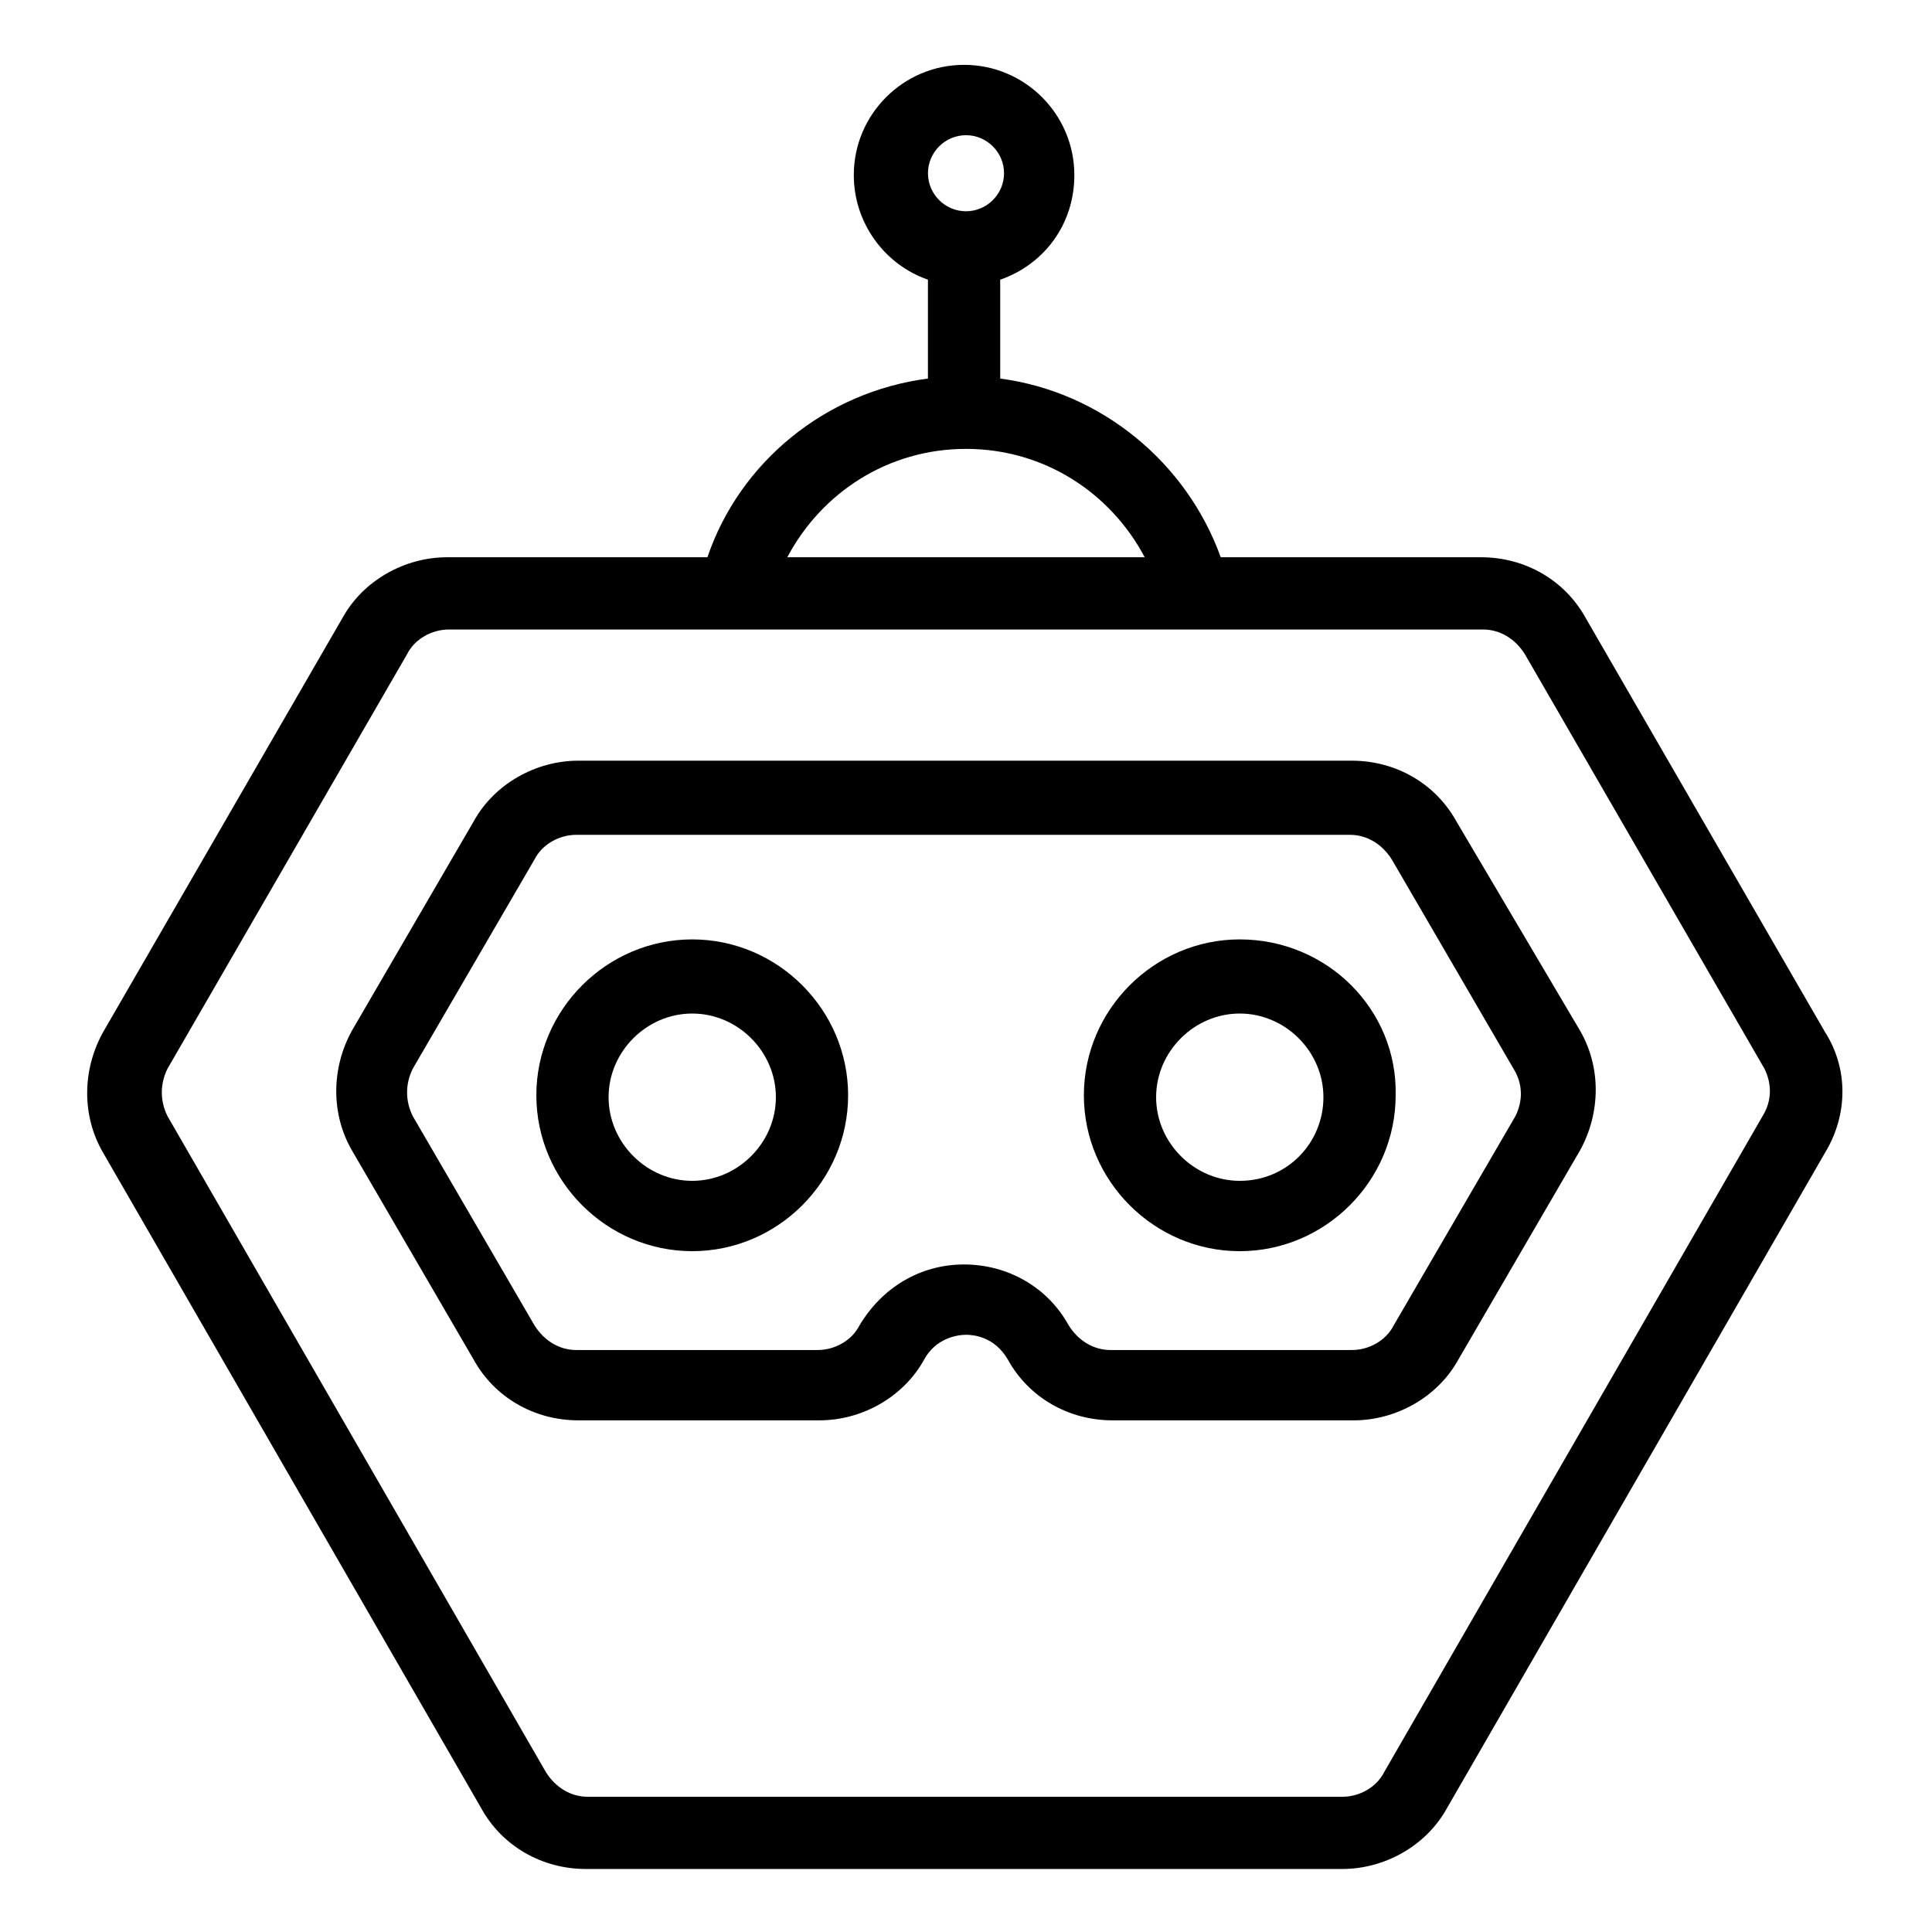
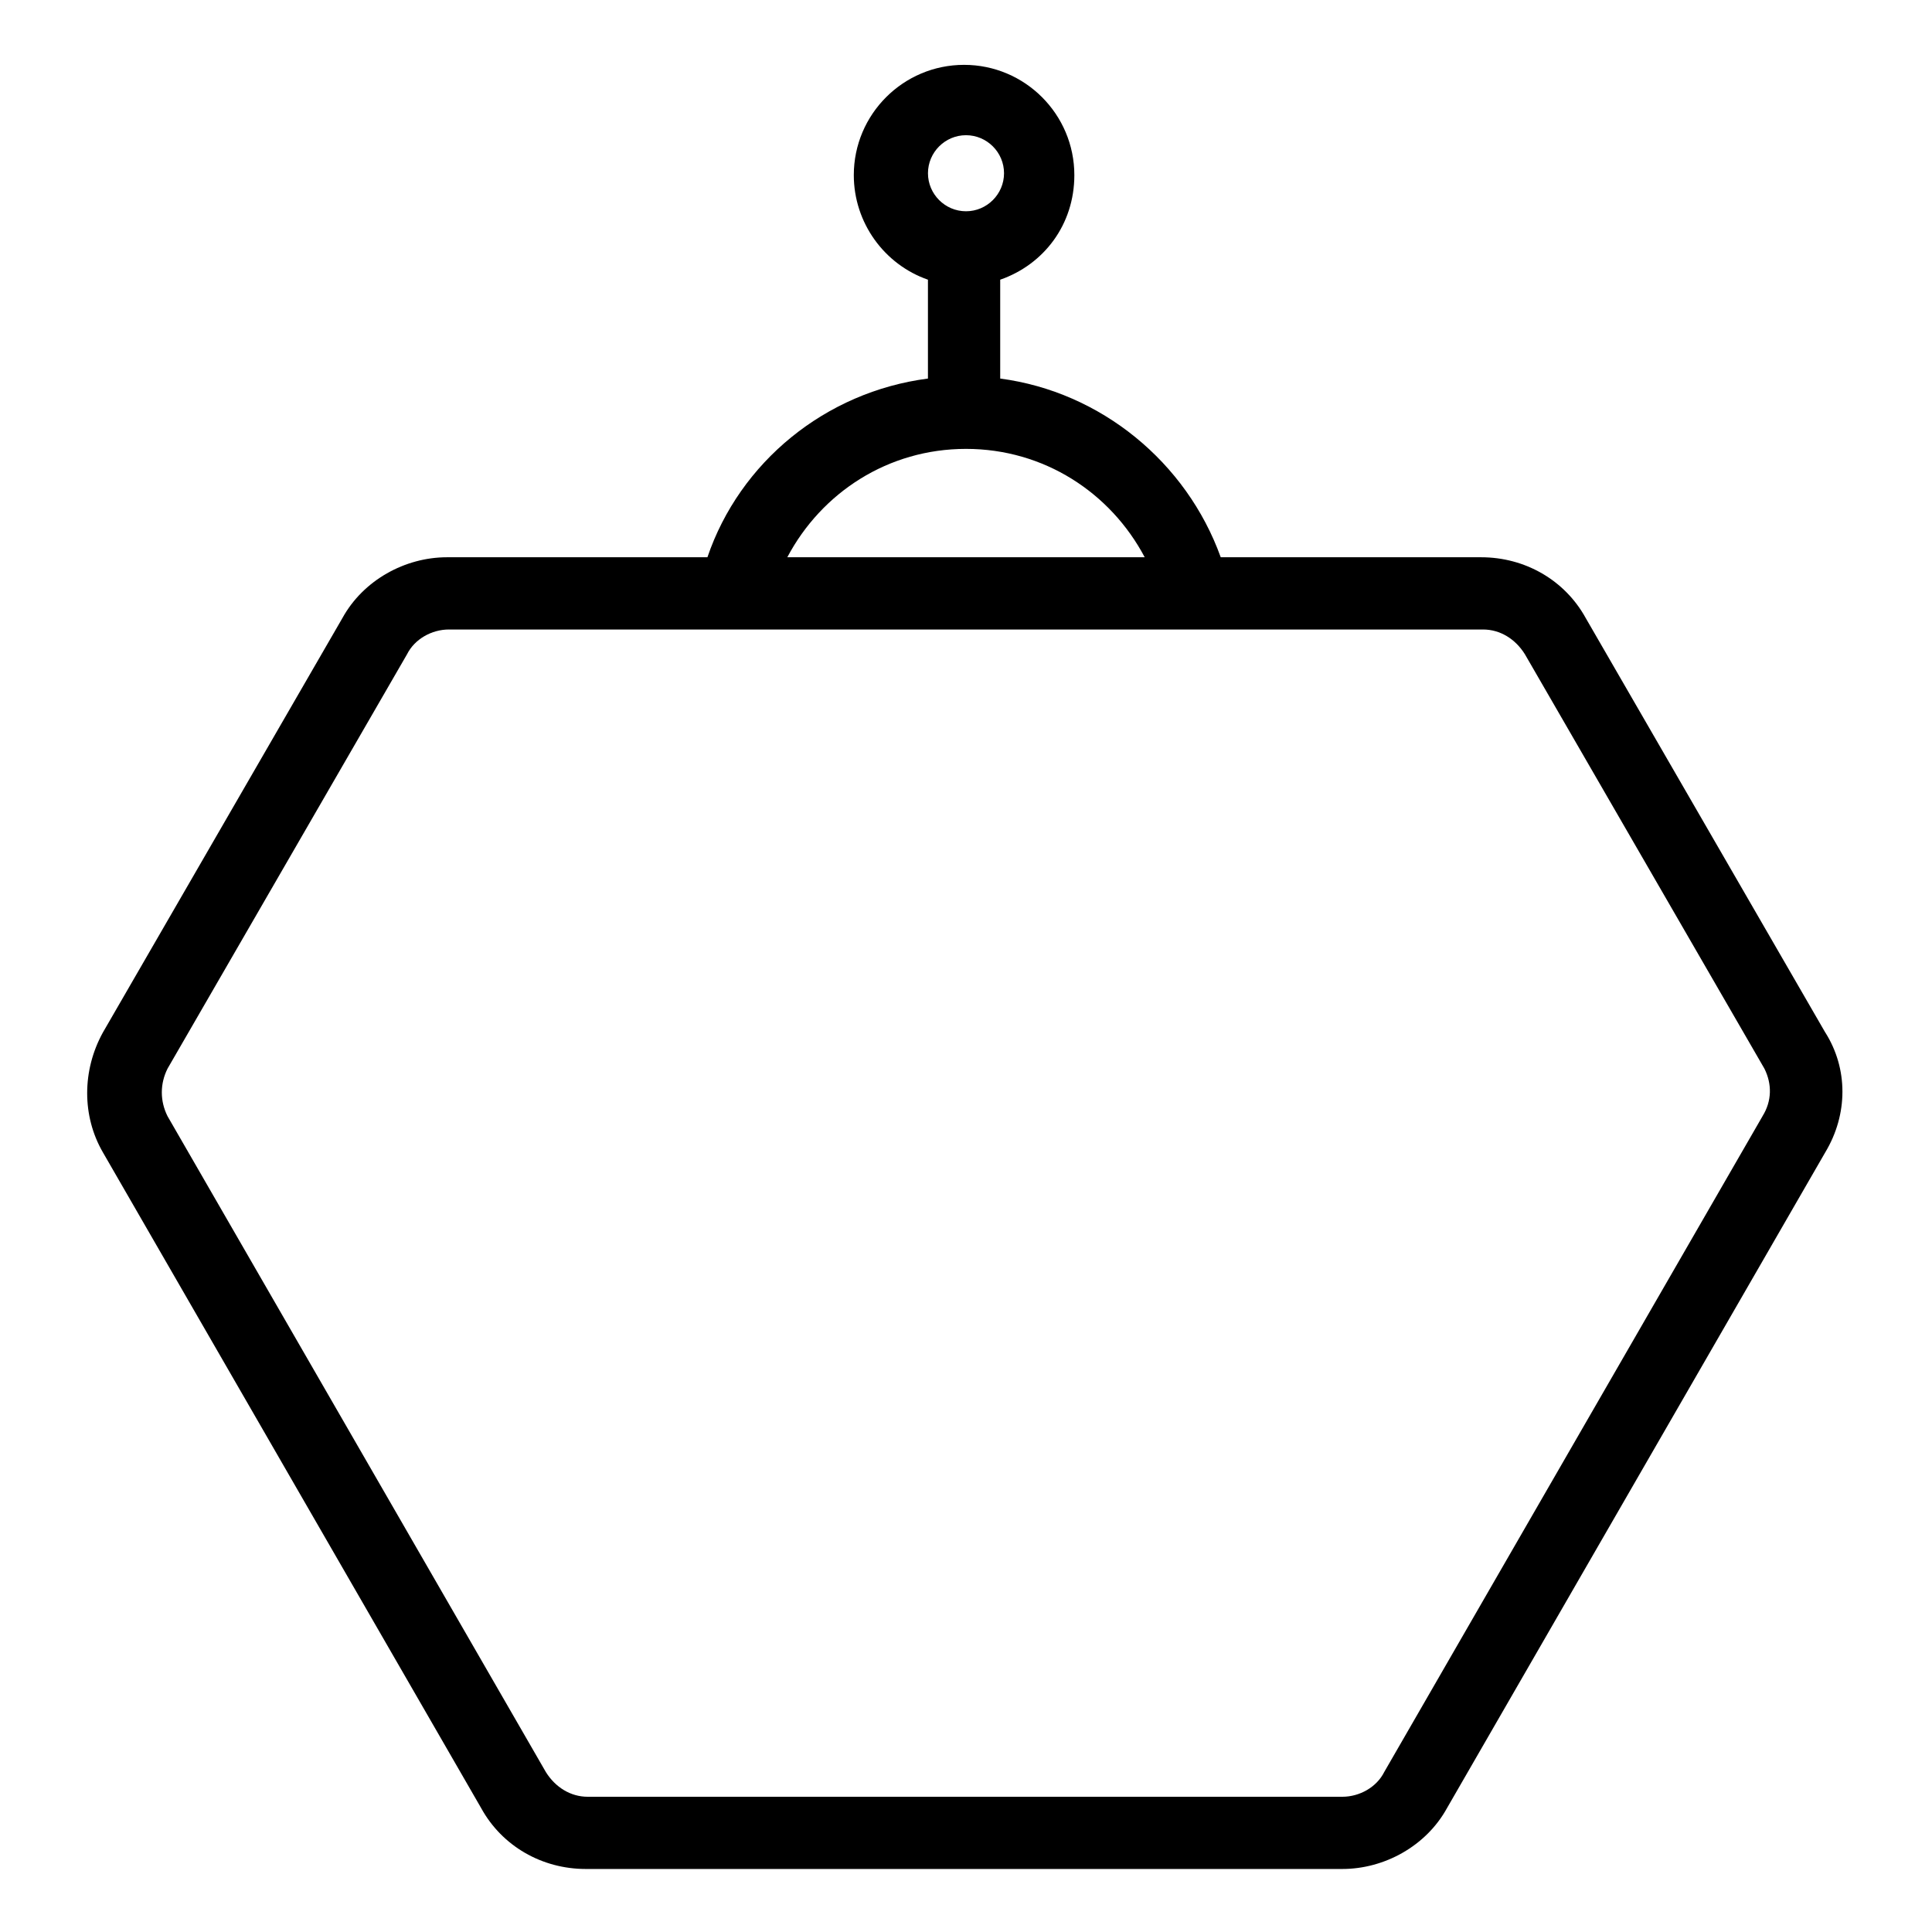
<svg xmlns="http://www.w3.org/2000/svg" fill="#000000" width="800px" height="800px" version="1.1" viewBox="144 144 512 512">
  <g>
    <path d="m627.72 417.63-63.48-109.83c-5.543-10.078-16.121-16.121-27.711-16.121h-69.023c-9.07-25.191-31.738-43.832-58.441-47.359v-26.199c11.586-4.031 19.648-14.609 19.648-27.711 0-16.121-13.098-29.223-29.223-29.223-16.121 0-29.223 13.098-29.223 29.223 0 12.594 8.062 23.68 19.648 27.711v26.199c-27.207 3.527-49.879 22.168-58.441 47.359h-69.023c-11.082 0-22.168 6.047-27.711 16.121l-63.48 109.83c-5.543 10.078-5.543 22.168 0 31.738l100.26 173.81c5.543 10.078 16.121 16.121 27.711 16.121h200.52c11.082 0 22.168-6.047 27.711-16.121l100.26-173.81c6.055-10.074 6.055-22.168 0.008-31.738zm-227.72-237.8c5.543 0 10.078 4.535 10.078 10.078 0 5.543-4.535 10.078-10.078 10.078s-10.078-4.535-10.078-10.078c0-5.543 4.535-10.078 10.078-10.078zm0 83.129c20.656 0 38.289 11.586 47.359 28.719h-94.715c9.066-17.129 26.699-28.719 47.355-28.719zm211.09 176.84-100.26 173.81c-2.016 4.031-6.551 6.551-11.082 6.551h-200.01c-4.535 0-8.566-2.519-11.082-6.551l-100.26-173.81c-2.016-4.031-2.016-8.566 0-12.594l63.48-109.83c2.016-4.031 6.551-6.551 11.082-6.551h274.07c4.535 0 8.566 2.519 11.082 6.551l63.48 109.83c2.012 4.027 2.012 8.562-0.508 12.594z" />
-     <path d="m529.98 361.71c-5.543-10.078-16.121-16.121-27.711-16.121h-205.05c-11.082 0-22.168 6.047-27.711 16.121l-32.242 55.418c-5.543 10.078-5.543 22.168 0 31.738l32.242 55.418c5.543 10.078 16.121 16.121 27.711 16.121h63.984c11.082 0 22.168-6.047 27.711-16.121 3.023-5.543 8.566-6.551 11.082-6.551 2.016 0 7.559 0.504 11.082 6.551 5.543 10.078 16.121 16.121 27.711 16.121h63.984c11.082 0 22.168-6.047 27.711-16.121l32.242-55.418c5.543-10.078 5.543-22.168 0-31.738zm15.617 78.09-32.242 55.418c-2.016 4.031-6.551 6.551-11.082 6.551h-63.984c-4.535 0-8.566-2.519-11.082-6.551-5.543-10.078-16.121-16.121-27.711-16.121-11.586 0-21.664 6.047-27.711 16.121-2.016 4.031-6.551 6.551-11.082 6.551h-63.984c-4.535 0-8.566-2.519-11.082-6.551l-32.242-55.418c-2.016-4.031-2.016-8.566 0-12.594l32.242-55.418c2.016-4.031 6.551-6.551 11.082-6.551h205.05c4.535 0 8.566 2.519 11.082 6.551l32.242 55.418c2.519 4.027 2.519 8.562 0.504 12.594z" />
-     <path d="m327.45 392.95c-22.672 0-41.312 18.641-41.312 41.312 0 22.672 18.641 41.312 41.312 41.312s41.312-18.641 41.312-41.312c0-22.672-18.641-41.312-41.312-41.312zm0 63.984c-12.09 0-22.168-10.078-22.168-22.168 0-12.09 10.078-22.168 22.168-22.168 12.09 0 22.168 10.078 22.168 22.168 0 12.09-10.074 22.168-22.168 22.168z" />
-     <path d="m472.55 392.95c-22.672 0-41.312 18.641-41.312 41.312 0 22.672 18.641 41.312 41.312 41.312s41.312-18.641 41.312-41.312c0.504-22.672-18.137-41.312-41.312-41.312zm0 63.984c-12.09 0-22.168-10.078-22.168-22.168 0-12.09 10.078-22.168 22.168-22.168s22.168 10.078 22.168 22.168c0 12.09-9.574 22.168-22.168 22.168z" />
  </g>
</svg>